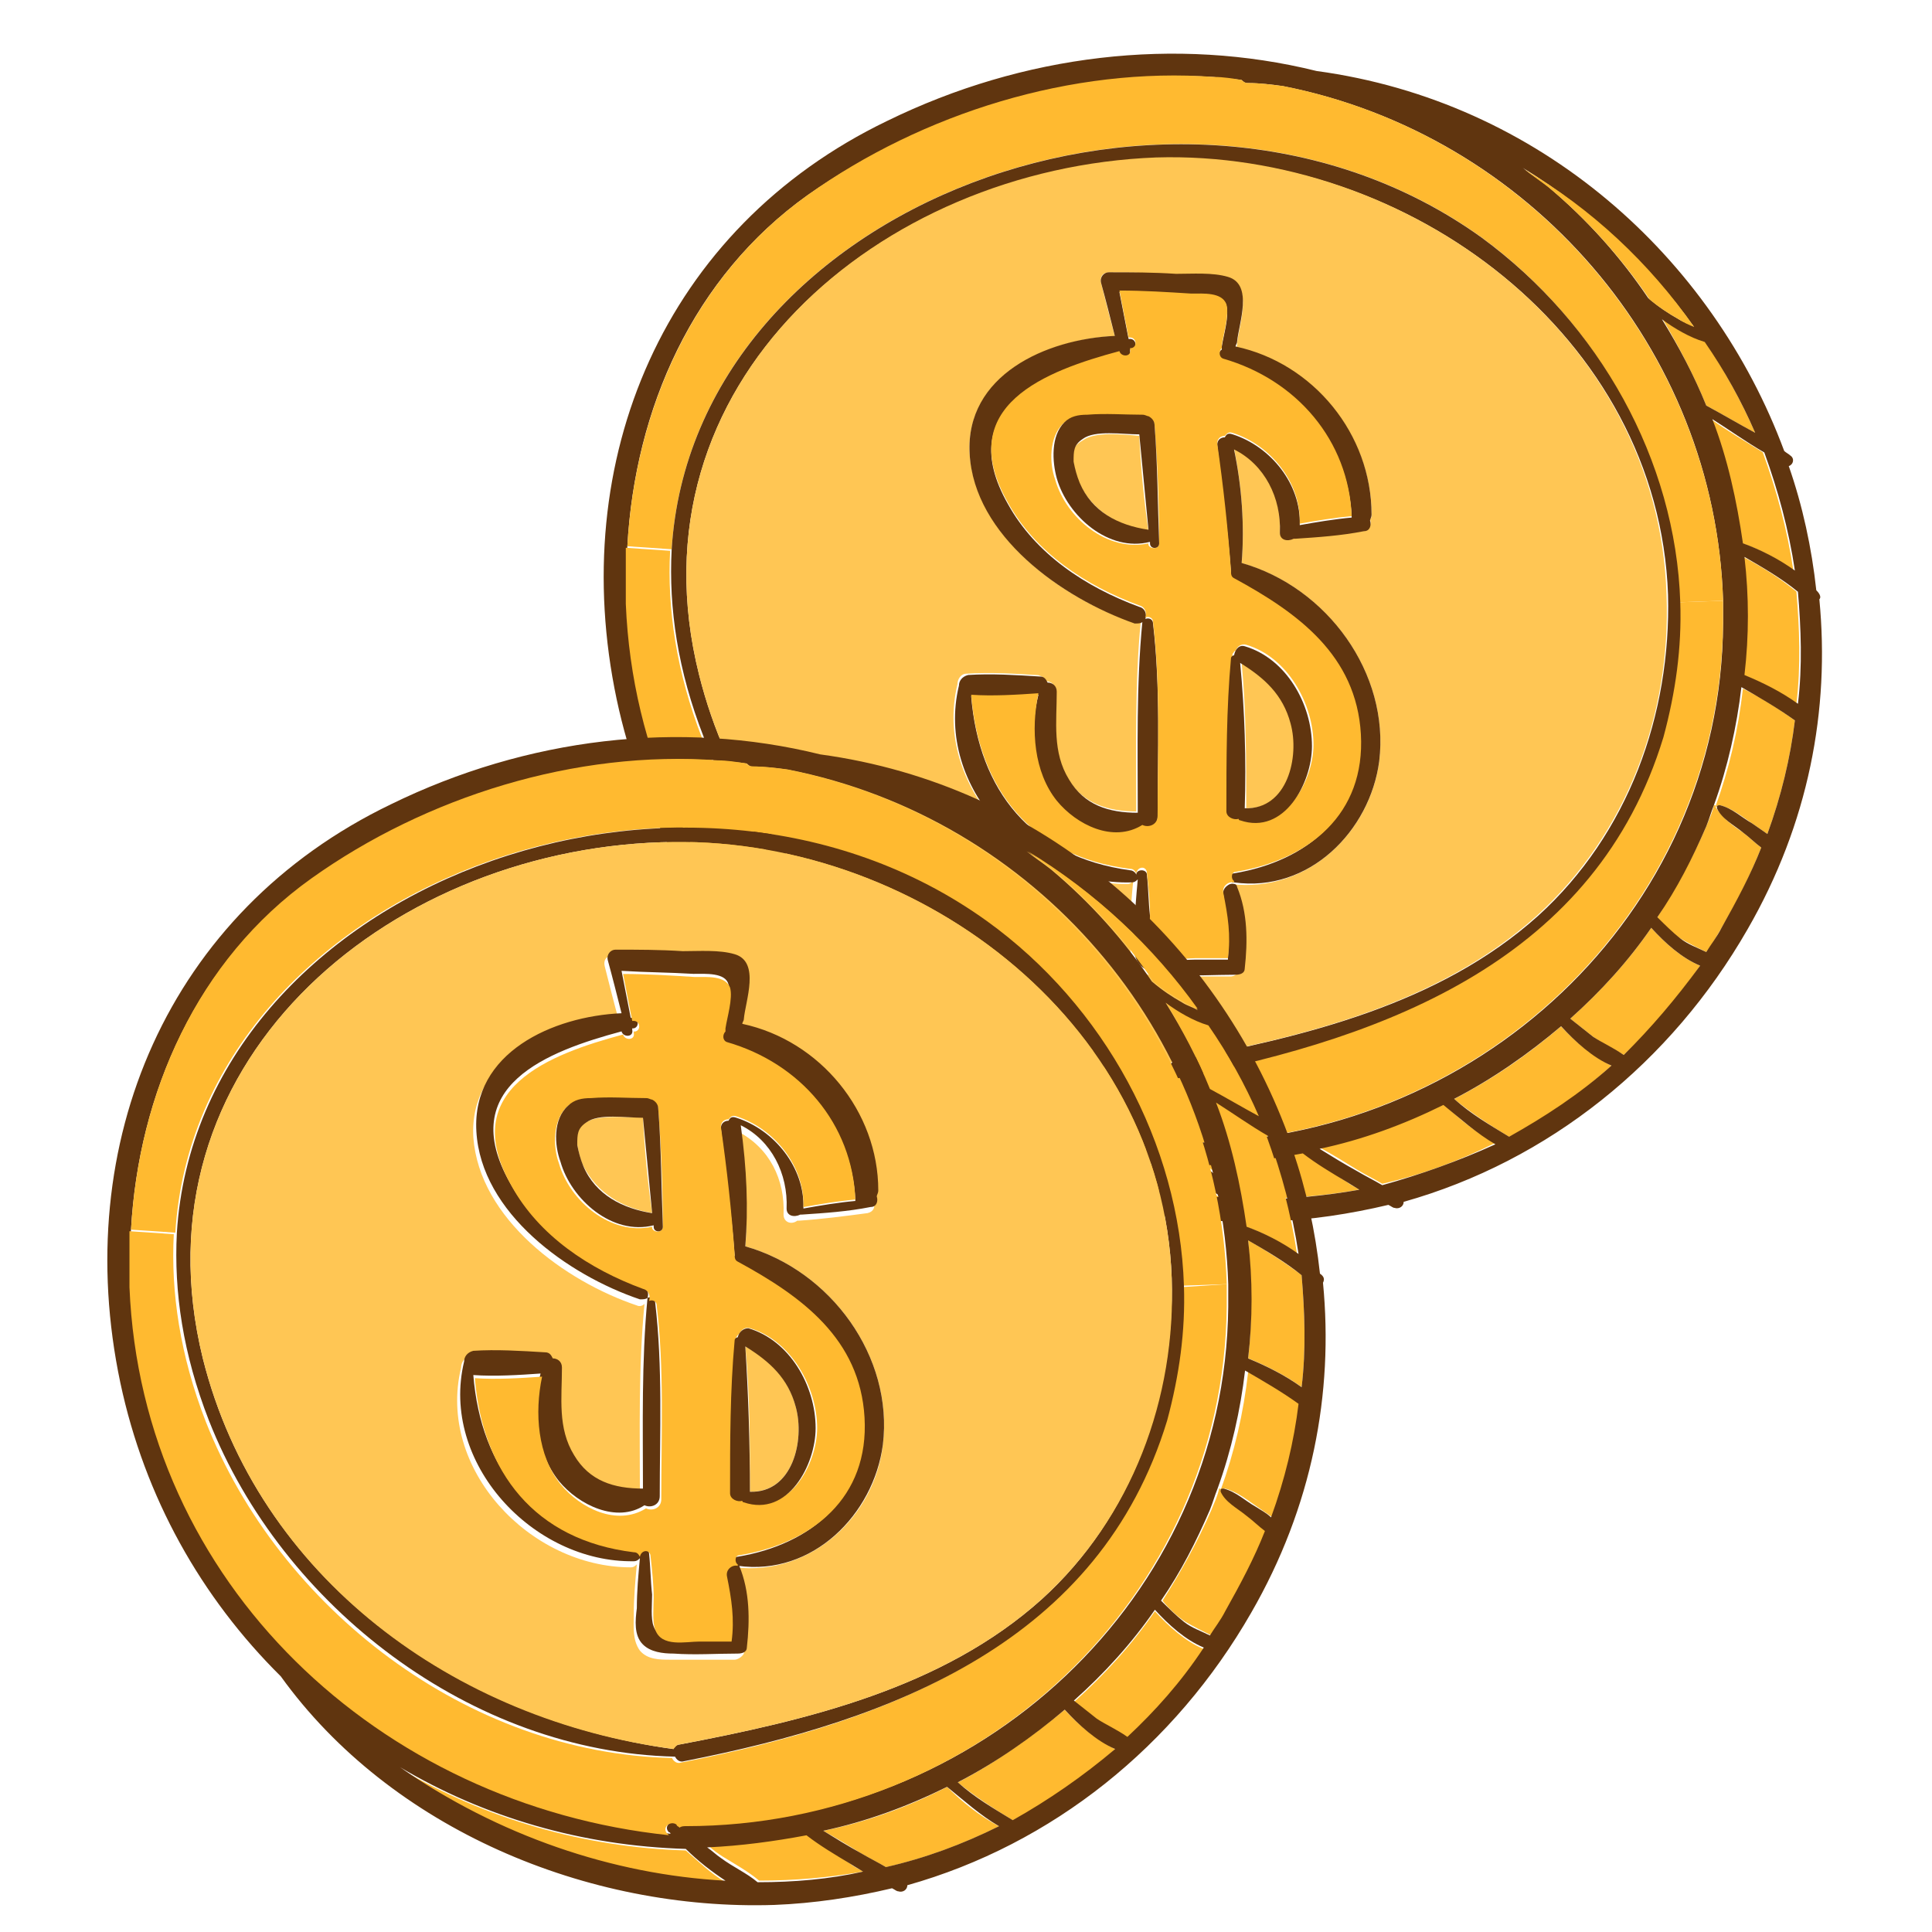
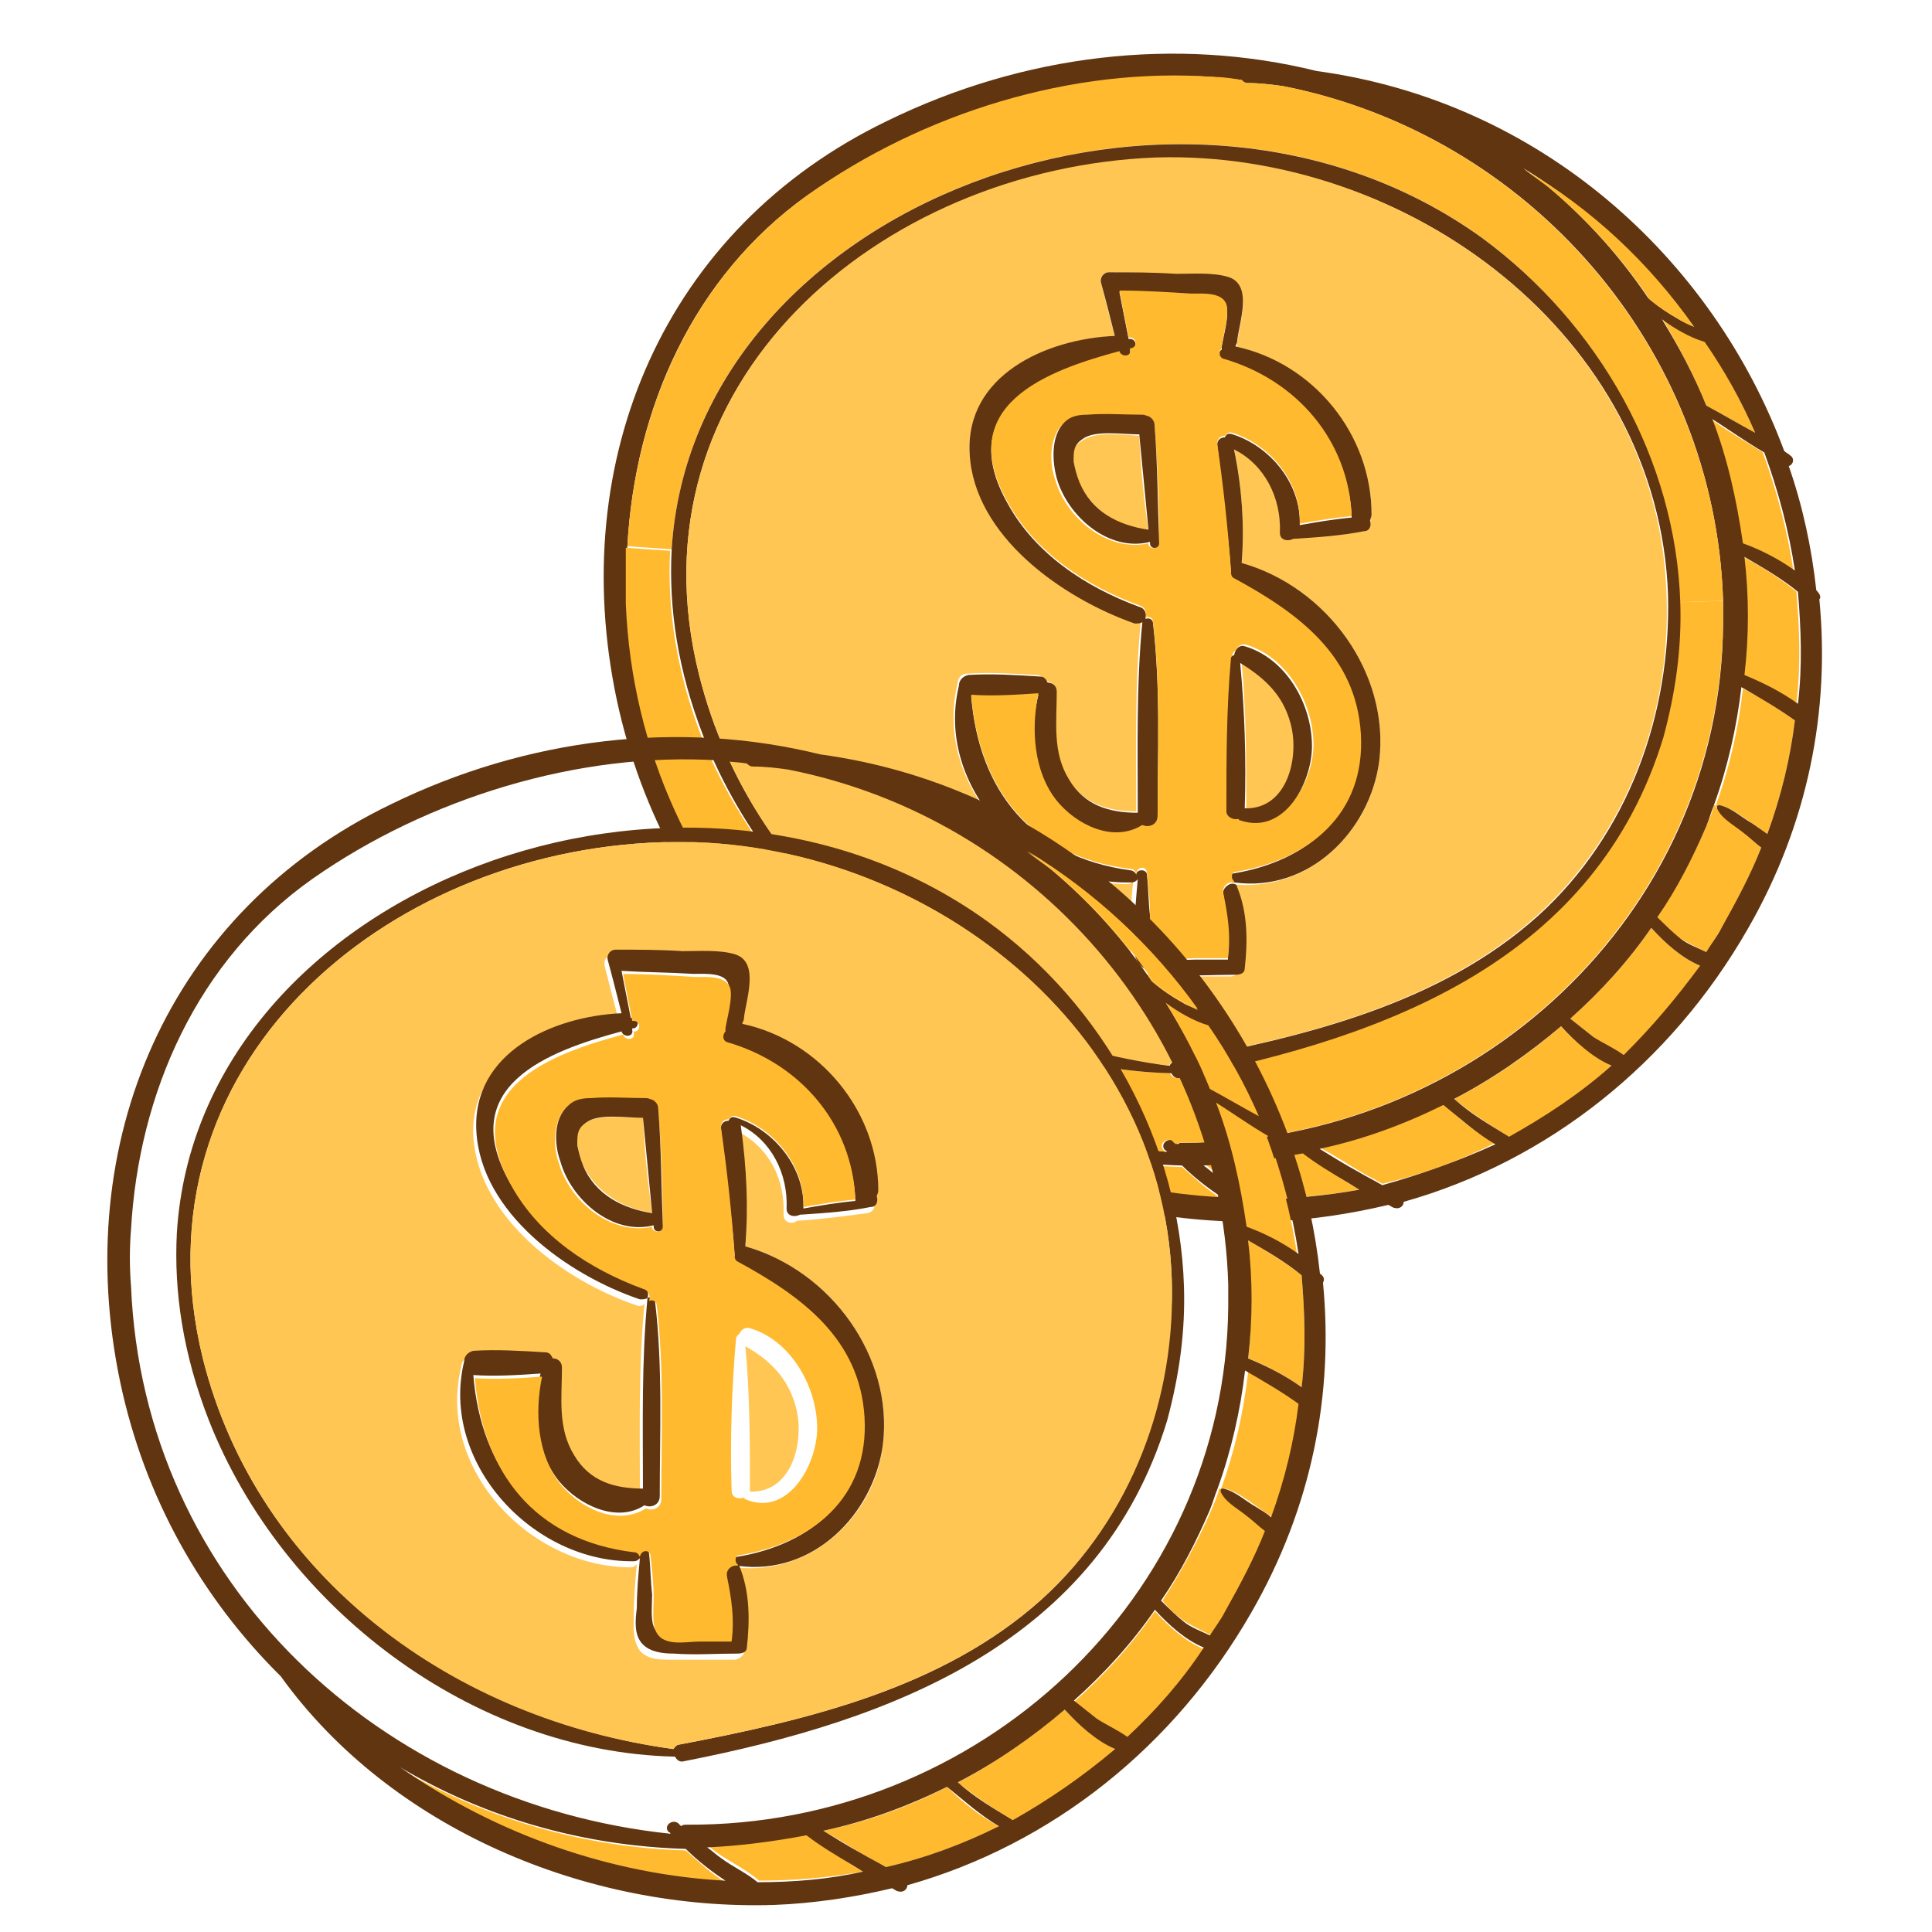
<svg xmlns="http://www.w3.org/2000/svg" width="72" height="72" viewBox="0 0 72 72" fill="none">
  <path d="M48.153 26.96C48.495 28.201 48.039 30.175 46.444 30.119C46.444 28.314 46.444 26.509 46.273 24.703C47.185 25.267 47.868 25.888 48.153 26.96Z" fill="#FFC654" />
  <path d="M42.457 16.244C42.514 17.429 42.628 18.613 42.799 19.798C41.717 19.629 40.749 19.065 40.236 18.049C40.122 17.824 40.065 17.541 40.008 17.259C39.952 16.864 39.952 16.639 40.35 16.413C40.806 16.075 41.831 16.188 42.457 16.244Z" fill="#FFC654" />
  <path d="M44.053 43.492C44.509 43.887 44.964 44.338 45.534 44.676C41.319 44.451 37.048 42.984 33.403 40.445C36.592 42.307 40.237 43.379 44.053 43.492Z" fill="#FFBA30" />
  <path d="M50.204 44.051C50.318 44.163 50.489 44.22 50.659 44.333C49.406 44.559 48.096 44.671 46.787 44.671C46.388 44.333 45.875 44.051 45.42 43.768C45.249 43.656 45.078 43.543 44.907 43.373C46.16 43.317 47.413 43.148 48.609 42.922C49.122 43.317 49.634 43.712 50.204 44.051Z" fill="#FFBA30" />
  <path d="M53.791 41.125C54.36 41.689 54.987 42.197 55.727 42.592C54.36 43.269 52.993 43.777 51.513 44.115C51.228 43.946 50.886 43.777 50.602 43.607C50.146 43.325 49.69 43.043 49.178 42.761C50.829 42.423 52.367 41.858 53.791 41.125Z" fill="#FFBA30" />
  <path d="M58.176 38.25C58.689 38.814 59.372 39.378 60.055 39.717C58.859 40.789 57.606 41.691 56.24 42.368C55.499 41.917 54.816 41.466 54.19 40.958C55.613 40.225 56.923 39.322 58.176 38.25Z" fill="#FFBA30" />
  <path d="M61.537 34.578C62.049 35.142 62.676 35.706 63.359 35.989C62.505 37.23 61.537 38.358 60.512 39.317C60.17 39.091 59.771 38.922 59.373 38.64C59.088 38.414 58.803 38.189 58.518 37.963C59.657 36.948 60.682 35.819 61.537 34.578Z" fill="#FFBA30" />
-   <path d="M64.954 31.023C65.182 31.193 65.409 31.418 65.637 31.587C65.239 32.603 64.726 33.618 64.157 34.578C63.986 34.86 63.815 35.198 63.587 35.48C63.245 35.311 62.904 35.142 62.619 34.972C62.277 34.747 61.992 34.465 61.765 34.183C62.448 33.111 63.075 31.982 63.587 30.798C63.701 30.516 63.815 30.29 63.872 30.008H63.929V30.064C64.214 30.516 64.612 30.798 64.954 31.023Z" fill="#FFBA30" />
+   <path d="M64.954 31.023C65.182 31.193 65.409 31.418 65.637 31.587C65.239 32.603 64.726 33.618 64.157 34.578C63.986 34.86 63.815 35.198 63.587 35.48C63.245 35.311 62.904 35.142 62.619 34.972C62.277 34.747 61.992 34.465 61.765 34.183C62.448 33.111 63.075 31.982 63.587 30.798C63.701 30.516 63.815 30.29 63.872 30.008H63.929V30.064Z" fill="#FFBA30" />
  <path d="M66.89 26.849C66.719 28.259 66.378 29.67 65.865 31.08C65.694 30.967 65.466 30.798 65.296 30.685C64.954 30.459 64.555 30.121 64.1 30.008C64.043 30.008 63.986 30.008 63.986 30.064H63.929C64.441 28.654 64.783 27.187 64.954 25.664C65.637 26.003 66.264 26.398 66.89 26.849Z" fill="#FFBA30" />
  <path d="M66.947 22.048C67.061 23.402 67.118 24.812 66.947 26.222C66.321 25.771 65.638 25.433 64.954 25.151C65.125 23.684 65.068 22.217 64.954 20.75C65.695 21.145 66.321 21.54 66.947 22.048Z" fill="#FFBA30" />
  <path d="M65.694 16.858C66.207 18.269 66.606 19.736 66.833 21.259C66.207 20.808 65.581 20.469 64.897 20.243C64.669 18.664 64.328 17.14 63.758 15.617C64.385 16.069 65.068 16.463 65.694 16.858Z" fill="#FFBA30" />
  <path d="M65.41 16.131C64.783 15.793 64.214 15.454 63.587 15.116C63.132 13.988 62.562 12.916 61.935 11.844C62.391 12.239 62.961 12.577 63.53 12.69C64.271 13.818 64.897 14.947 65.41 16.131Z" fill="#FFBA30" />
  <path d="M67.802 22.335C68.2 26.453 67.403 30.685 65.125 34.634C62.277 39.598 57.721 43.266 52.311 44.789C52.311 44.958 52.14 45.071 51.969 45.014C51.912 45.014 51.855 44.958 51.741 44.902C50.318 45.24 48.837 45.466 47.356 45.522C40.408 45.748 33.061 42.701 28.961 37.003C25.999 34.07 23.892 30.346 22.981 26.058C21.102 17.145 24.746 8.513 33.061 4.507C38.13 2.025 43.825 1.348 49.065 2.646C57.38 3.774 63.815 9.585 66.492 16.806C66.549 16.863 66.662 16.919 66.719 16.975C66.89 17.088 66.833 17.314 66.662 17.37C67.175 18.837 67.517 20.417 67.688 21.997C67.859 22.166 67.859 22.279 67.802 22.335ZM67.004 26.228C67.175 24.817 67.118 23.407 67.004 22.053C66.378 21.545 65.694 21.15 65.011 20.755C65.182 22.222 65.182 23.689 65.011 25.156C65.694 25.438 66.378 25.776 67.004 26.228ZM65.865 31.08C66.378 29.669 66.719 28.259 66.89 26.848C66.264 26.397 65.581 26.002 64.897 25.607C64.726 27.074 64.385 28.597 63.872 30.008C63.758 30.29 63.701 30.515 63.587 30.797C63.075 31.982 62.505 33.111 61.765 34.182C62.05 34.465 62.334 34.747 62.619 34.972C62.904 35.198 63.245 35.311 63.587 35.48C63.758 35.198 63.986 34.916 64.157 34.577C64.726 33.562 65.239 32.603 65.637 31.587C65.41 31.418 65.182 31.192 64.954 31.023C64.612 30.741 64.157 30.515 63.986 30.12V30.064C63.986 30.008 64.043 30.008 64.1 30.008C64.555 30.12 64.897 30.459 65.296 30.685C65.467 30.797 65.694 30.967 65.865 31.08ZM66.89 21.263C66.662 19.74 66.264 18.273 65.751 16.863C65.068 16.468 64.441 16.016 63.815 15.621C64.385 17.088 64.726 18.668 64.954 20.248C65.581 20.473 66.264 20.812 66.89 21.263ZM63.587 15.114C64.214 15.452 64.783 15.791 65.41 16.129C64.897 14.944 64.271 13.816 63.53 12.744C62.961 12.575 62.391 12.236 61.936 11.898C62.562 12.914 63.132 13.985 63.587 15.114ZM64.214 23.238C64.214 22.956 64.214 22.674 64.214 22.391C63.929 12.97 56.981 5.015 47.812 3.21C47.413 3.153 46.957 3.097 46.502 3.097C46.388 3.097 46.331 3.041 46.274 2.984C45.932 2.928 45.591 2.928 45.249 2.871C40.009 2.533 34.371 4.282 30.1 7.272C25.828 10.318 23.664 15.226 23.38 20.36C23.323 21.037 23.323 21.771 23.38 22.448C23.778 33.562 32.663 41.799 43.483 42.927C43.483 42.927 43.483 42.871 43.426 42.871C43.199 42.645 43.54 42.363 43.768 42.532C43.825 42.589 43.825 42.589 43.882 42.645C43.939 42.589 43.996 42.589 44.11 42.589C54.931 42.589 64.157 34.126 64.214 23.238ZM62.562 11.898C62.733 12.011 62.961 12.067 63.132 12.18C61.48 9.867 59.316 7.836 56.753 6.256C57.038 6.482 57.38 6.708 57.664 6.933C59.145 8.174 60.398 9.585 61.423 11.108C61.822 11.447 62.163 11.672 62.562 11.898ZM63.359 35.988C62.676 35.706 62.05 35.142 61.537 34.577C60.683 35.819 59.657 36.947 58.519 37.962C58.803 38.188 59.088 38.414 59.373 38.639C59.715 38.865 60.113 39.034 60.512 39.316C61.537 38.301 62.448 37.229 63.359 35.988ZM60.056 39.711C59.373 39.429 58.689 38.809 58.177 38.244C56.981 39.26 55.614 40.219 54.19 40.952C54.817 41.517 55.5 41.911 56.24 42.363C57.55 41.629 58.86 40.783 60.056 39.711ZM55.728 42.645C55.044 42.25 54.418 41.686 53.791 41.178C52.311 41.911 50.773 42.476 49.178 42.814C49.634 43.096 50.09 43.378 50.602 43.66C50.887 43.83 51.229 43.999 51.514 44.168C52.937 43.773 54.361 43.266 55.728 42.645ZM50.659 44.337C50.488 44.225 50.374 44.168 50.204 44.055C49.634 43.717 49.065 43.378 48.552 42.983C47.356 43.209 46.103 43.378 44.85 43.435C45.021 43.548 45.192 43.717 45.363 43.83C45.818 44.168 46.331 44.394 46.73 44.732C48.096 44.676 49.406 44.563 50.659 44.337ZM45.534 44.62C45.021 44.281 44.508 43.886 44.053 43.435C40.18 43.322 36.535 42.25 33.403 40.388C37.048 42.983 41.319 44.394 45.534 44.62Z" fill="#60350F" />
  <path d="M64.213 22.389C64.213 22.671 64.213 22.953 64.213 23.235C64.099 34.123 54.93 42.586 44.053 42.586C43.996 42.586 43.882 42.586 43.825 42.642C43.768 42.586 43.711 42.586 43.711 42.529C43.483 42.36 43.141 42.642 43.369 42.868C43.369 42.868 43.369 42.868 43.426 42.924C32.662 41.796 23.778 33.559 23.322 22.502C23.322 21.825 23.322 21.091 23.322 20.414L24.974 20.527C24.86 22.671 25.202 25.04 26.17 27.523C28.96 34.405 36.022 39.821 43.597 39.991C43.654 40.103 43.768 40.216 43.939 40.16C51.741 38.637 59.429 35.703 61.935 27.466C62.448 25.83 62.619 24.137 62.562 22.445L64.213 22.389Z" fill="#FFBA30" />
  <path d="M64.214 22.388L62.562 22.444C62.391 17.141 59.601 12.064 55.215 8.848C43.996 0.78 25.828 7.607 25.031 20.47L23.38 20.357C23.664 15.279 25.828 10.315 30.1 7.268C34.371 4.222 39.953 2.473 45.249 2.868C45.591 2.868 45.932 2.924 46.274 2.981C46.331 3.037 46.388 3.093 46.502 3.093C46.958 3.093 47.356 3.15 47.812 3.206C56.981 5.012 63.929 13.023 64.214 22.388Z" fill="#FFBA30" />
  <path d="M63.131 12.18C62.96 12.123 62.733 12.011 62.562 11.898C62.163 11.672 61.821 11.446 61.48 11.164C60.455 9.641 59.145 8.174 57.721 6.989C57.436 6.764 57.094 6.538 56.81 6.312C59.315 7.779 61.48 9.81 63.131 12.18Z" fill="#FFBA30" />
  <path d="M62.619 22.45C62.676 24.143 62.448 25.779 61.992 27.471C59.486 35.708 51.798 38.642 43.996 40.165C43.825 40.221 43.711 40.109 43.654 39.996C36.022 39.827 28.96 34.411 26.227 27.471C25.259 24.989 24.917 22.676 25.031 20.476C25.828 7.613 43.996 0.786 55.215 8.854C59.6 12.07 62.448 17.147 62.619 22.45ZM57.322 34.129C60.682 31.082 62.277 26.625 62.163 22.168C61.821 12.521 52.481 5.582 43.141 5.92C32.776 6.259 23.322 14.27 26.056 25.158C28.106 33.339 35.453 38.585 43.597 39.714C43.597 39.657 43.711 39.544 43.825 39.544C48.552 38.642 53.62 37.457 57.322 34.129Z" fill="#60350F" />
  <path d="M62.106 22.172C62.277 26.629 60.626 31.086 57.265 34.132C53.564 37.461 48.495 38.646 43.768 39.548C43.654 39.548 43.597 39.661 43.54 39.718C35.453 38.646 28.106 33.343 26.056 25.162C23.322 14.274 32.776 6.263 43.085 5.868C52.425 5.586 61.822 12.469 62.106 22.172ZM51.399 28.378C51.798 25.106 49.463 21.89 46.274 20.987C46.388 19.577 46.274 18.11 45.989 16.7C47.185 17.32 47.755 18.505 47.698 19.803C47.698 20.085 47.982 20.198 48.21 20.028C48.21 20.028 48.21 20.028 48.267 20.028C49.121 19.972 49.976 19.859 50.83 19.746C51.058 19.69 51.115 19.52 51.058 19.351C51.115 19.295 51.115 19.238 51.115 19.182C51.115 16.248 48.95 13.54 46.046 12.976C46.103 12.92 46.103 12.863 46.103 12.807C46.16 12.13 46.729 10.663 45.761 10.381C45.192 10.212 44.394 10.268 43.825 10.268C42.971 10.155 42.173 10.155 41.319 10.155C41.091 10.155 40.977 10.325 41.034 10.55C41.205 11.227 41.376 11.904 41.547 12.525C39.041 12.638 35.966 13.992 36.136 16.925C36.364 19.972 39.554 22.285 42.23 23.188C42.344 23.244 42.458 23.188 42.515 23.131C42.287 25.501 42.344 27.87 42.344 30.24C41.319 30.24 40.351 29.958 39.781 28.998C39.155 27.983 39.326 26.798 39.326 25.726C39.326 25.501 39.155 25.388 38.984 25.388C38.927 25.275 38.87 25.219 38.699 25.162C37.845 25.106 36.934 25.049 36.023 25.106C35.795 25.106 35.681 25.331 35.681 25.501C34.77 29.281 38.244 32.948 42.002 32.948C42.116 32.948 42.173 32.891 42.23 32.835C42.173 33.455 42.116 34.076 42.116 34.697C42.116 35.148 42.059 35.656 42.344 36.05C42.629 36.389 43.084 36.389 43.483 36.389C44.281 36.389 45.078 36.389 45.875 36.389C45.989 36.389 46.16 36.276 46.217 36.163C46.388 35.148 46.388 34.076 45.932 33.117C45.875 33.06 45.875 33.004 45.818 33.004V32.948H45.875C48.78 33.286 51.058 30.973 51.399 28.378Z" fill="#FFC654" />
  <path d="M46.273 20.98C49.463 21.883 51.798 25.099 51.399 28.371C51.057 30.966 48.779 33.279 45.989 32.884H45.932C45.818 32.828 45.818 32.546 45.989 32.546C48.722 32.094 50.83 30.346 50.659 27.412C50.488 24.478 48.324 22.899 45.989 21.601C45.875 21.545 45.818 21.432 45.875 21.319C45.761 19.739 45.533 18.16 45.362 16.58C45.362 16.411 45.476 16.298 45.647 16.298C45.704 16.185 45.761 16.129 45.932 16.185C47.355 16.636 48.495 18.047 48.438 19.57C49.064 19.457 49.747 19.344 50.374 19.288C50.26 16.467 48.267 14.21 45.59 13.421C45.419 13.364 45.362 13.139 45.533 13.026C45.533 12.969 45.533 12.969 45.533 12.913C45.59 12.518 45.818 11.784 45.704 11.39C45.59 10.938 44.85 10.995 44.394 10.995C43.483 10.938 42.629 10.938 41.717 10.882C41.831 11.446 41.945 12.067 42.059 12.631H42.116C42.344 12.631 42.401 12.969 42.173 13.026C42.173 13.026 42.173 13.026 42.116 13.026V13.082C42.173 13.364 41.774 13.364 41.717 13.139C38.984 13.872 35.51 15.169 37.56 18.78C38.585 20.642 40.464 21.883 42.458 22.616C42.685 22.673 42.742 22.899 42.685 23.068C42.799 23.011 42.97 23.068 42.97 23.237C43.255 25.663 43.141 28.089 43.141 30.458C43.141 30.797 42.799 30.91 42.572 30.797C41.546 31.474 40.123 30.797 39.382 29.894C38.528 28.822 38.357 27.243 38.699 25.889C37.902 25.945 36.99 26.002 36.193 25.945C36.478 29.443 38.414 31.925 42.116 32.433C42.23 32.433 42.344 32.546 42.344 32.602C42.344 32.377 42.742 32.377 42.742 32.602C42.799 33.11 42.799 33.618 42.856 34.125C42.856 34.464 42.799 35.028 42.913 35.31C43.141 35.931 44.052 35.761 44.565 35.761C44.964 35.761 45.362 35.761 45.761 35.761C45.818 34.915 45.704 34.182 45.59 33.336C45.533 33.11 45.818 32.884 45.989 32.941C46.046 32.941 46.102 32.997 46.102 33.053C46.501 34.013 46.501 35.084 46.387 36.1C46.387 36.269 46.216 36.326 46.046 36.326C45.248 36.326 44.451 36.382 43.654 36.326C43.255 36.326 42.799 36.269 42.515 35.987C42.173 35.649 42.23 35.084 42.287 34.633C42.287 34.013 42.344 33.392 42.401 32.771C42.344 32.828 42.287 32.884 42.173 32.884C38.3 32.997 34.826 29.33 35.737 25.55C35.737 25.381 35.851 25.212 36.079 25.155C36.933 25.099 37.845 25.155 38.756 25.212C38.927 25.212 38.984 25.325 39.041 25.437C39.211 25.437 39.382 25.55 39.382 25.776C39.382 26.904 39.211 28.032 39.838 29.048C40.407 30.007 41.319 30.289 42.401 30.289C42.401 27.92 42.344 25.55 42.572 23.181C42.515 23.237 42.401 23.237 42.287 23.237C39.553 22.278 36.307 19.965 36.136 16.918C35.965 13.985 38.984 12.631 41.546 12.518C41.376 11.841 41.205 11.164 41.034 10.543C40.977 10.318 41.148 10.148 41.319 10.148C42.173 10.148 42.97 10.148 43.825 10.205C44.451 10.205 45.191 10.148 45.761 10.318C46.729 10.6 46.16 12.067 46.102 12.744C46.102 12.8 46.046 12.856 46.046 12.913C48.95 13.533 51.114 16.185 51.114 19.175C51.114 19.288 51.057 19.344 51.057 19.401C51.114 19.57 51.057 19.796 50.83 19.796C49.975 19.965 49.121 20.021 48.267 20.078C48.267 20.078 48.267 20.078 48.21 20.078C47.982 20.191 47.697 20.134 47.697 19.852C47.754 18.555 47.128 17.313 45.989 16.749C46.273 18.103 46.387 19.57 46.273 20.98Z" fill="#60350F" />
  <path d="M50.716 27.358C50.887 30.348 48.78 32.041 46.046 32.492C45.875 32.492 45.875 32.774 45.989 32.831V32.887C45.818 32.831 45.533 33 45.59 33.282C45.761 34.128 45.875 34.861 45.761 35.708C45.362 35.708 44.964 35.708 44.565 35.708C44.053 35.708 43.141 35.934 42.914 35.257C42.8 34.974 42.857 34.354 42.857 34.072C42.857 33.564 42.8 33.056 42.743 32.548C42.743 32.266 42.401 32.266 42.344 32.548C42.287 32.436 42.23 32.379 42.116 32.379C38.414 31.928 36.478 29.389 36.193 25.891C36.991 25.948 37.902 25.891 38.699 25.835C38.414 27.189 38.528 28.769 39.383 29.84C40.123 30.743 41.49 31.42 42.572 30.743C42.8 30.856 43.141 30.743 43.141 30.405C43.141 27.979 43.255 25.553 42.971 23.183C42.971 23.014 42.8 22.958 42.686 23.014C42.743 22.845 42.686 22.619 42.458 22.563C40.465 21.829 38.585 20.588 37.56 18.726C35.51 15.116 38.984 13.818 41.718 13.085C41.775 13.31 42.173 13.31 42.116 13.028V12.972C42.116 12.972 42.116 12.972 42.173 12.972C42.401 12.915 42.344 12.577 42.116 12.577H42.059C41.945 12.013 41.831 11.392 41.718 10.828C42.629 10.828 43.483 10.884 44.394 10.941C44.85 10.941 45.533 10.884 45.704 11.336C45.818 11.731 45.59 12.464 45.533 12.859C45.533 12.915 45.533 12.972 45.533 12.972C45.419 13.085 45.419 13.31 45.59 13.367C48.324 14.157 50.26 16.413 50.374 19.234C49.748 19.291 49.064 19.403 48.438 19.516C48.495 17.993 47.356 16.583 45.932 16.131C45.761 16.075 45.704 16.188 45.647 16.244C45.476 16.244 45.362 16.357 45.362 16.526C45.59 18.106 45.761 19.686 45.875 21.265C45.875 21.378 45.875 21.491 45.989 21.547C48.381 22.845 50.545 24.424 50.716 27.358ZM48.95 27.753C48.95 26.23 47.982 24.481 46.445 24.03C46.274 23.973 46.103 24.086 46.046 24.255C45.989 24.255 45.989 24.312 45.932 24.368C45.761 26.286 45.704 28.204 45.761 30.066C45.761 30.348 45.989 30.405 46.217 30.348L46.274 30.405C47.868 31.082 48.95 29.107 48.95 27.753ZM43.198 20.25C43.198 18.783 43.141 17.316 43.028 15.849C43.028 15.68 42.857 15.567 42.743 15.567C42.686 15.511 42.629 15.511 42.515 15.511C41.831 15.511 41.148 15.454 40.465 15.511C40.123 15.511 39.838 15.567 39.61 15.793C39.098 16.3 39.098 17.26 39.326 17.88C39.724 19.291 41.262 20.588 42.8 20.25V20.306C42.857 20.475 43.198 20.475 43.198 20.25Z" fill="#FFBA30" />
  <path d="M46.388 24.084C47.925 24.536 48.893 26.228 48.893 27.808C48.893 29.162 47.868 31.137 46.217 30.572C46.16 30.572 46.16 30.516 46.16 30.516C45.989 30.572 45.704 30.459 45.704 30.234C45.704 28.316 45.704 26.398 45.875 24.536C45.875 24.479 45.932 24.423 45.989 24.423C46.046 24.141 46.217 24.028 46.388 24.084ZM46.388 30.121C47.982 30.177 48.438 28.203 48.096 26.962C47.811 25.89 47.128 25.269 46.217 24.705C46.388 26.51 46.444 28.316 46.388 30.121Z" fill="#60350F" />
  <path d="M43.028 15.85C43.142 17.317 43.142 18.783 43.199 20.25C43.199 20.476 42.857 20.476 42.857 20.25V20.194C41.319 20.589 39.782 19.235 39.383 17.824C39.212 17.204 39.155 16.245 39.668 15.737C39.896 15.511 40.18 15.455 40.522 15.455C41.206 15.398 41.889 15.455 42.572 15.455C42.686 15.455 42.743 15.511 42.8 15.511C42.914 15.568 43.028 15.68 43.028 15.85ZM42.8 19.742C42.686 18.558 42.572 17.373 42.458 16.188C41.832 16.188 40.807 16.019 40.351 16.357C40.01 16.583 40.01 16.809 40.01 17.204C40.066 17.486 40.123 17.711 40.237 17.994C40.693 19.065 41.661 19.573 42.8 19.742Z" fill="#60350F" />
  <path d="M29.657 52.428C29.998 53.67 29.543 55.644 27.948 55.588C27.948 53.782 27.948 51.977 27.777 50.172C28.688 50.68 29.372 51.357 29.657 52.428Z" fill="#FFC654" />
  <path d="M23.961 41.647C24.018 42.832 24.132 44.017 24.303 45.202C23.221 45.032 22.252 44.468 21.74 43.453C21.626 43.227 21.569 42.945 21.512 42.663C21.455 42.268 21.455 42.042 21.854 41.816C22.309 41.535 23.334 41.647 23.961 41.647Z" fill="#FFC654" />
  <path d="M25.556 68.961C26.012 69.356 26.467 69.807 27.037 70.145C22.822 69.92 18.551 68.453 14.906 65.914C18.095 67.776 21.74 68.848 25.556 68.961Z" fill="#FFBA30" />
  <path d="M31.707 69.465C31.82 69.578 31.991 69.634 32.162 69.747C30.909 69.973 29.599 70.085 28.29 70.085C27.891 69.747 27.378 69.465 26.923 69.183C26.752 69.07 26.581 68.957 26.41 68.787C27.663 68.731 28.916 68.562 30.112 68.336C30.625 68.787 31.194 69.126 31.707 69.465Z" fill="#FFBA30" />
  <path d="M35.294 66.594C35.863 67.158 36.49 67.666 37.23 68.061C35.863 68.738 34.496 69.245 33.016 69.584C32.731 69.415 32.389 69.245 32.104 69.076C31.649 68.794 31.193 68.512 30.681 68.23C32.332 67.891 33.87 67.327 35.294 66.594Z" fill="#FFBA30" />
  <path d="M39.68 63.719C40.193 64.283 40.876 64.847 41.559 65.186C40.363 66.257 39.11 67.16 37.744 67.837C37.003 67.386 36.32 66.934 35.693 66.427C37.117 65.693 38.427 64.734 39.68 63.719Z" fill="#FFBA30" />
  <path d="M43.04 60.047C43.552 60.611 44.179 61.175 44.862 61.457C44.008 62.698 43.04 63.827 42.014 64.786C41.673 64.56 41.274 64.391 40.876 64.109C40.591 63.883 40.306 63.657 40.021 63.432C41.16 62.416 42.185 61.288 43.04 60.047Z" fill="#FFBA30" />
  <path d="M46.514 56.492C46.742 56.661 46.97 56.887 47.198 57.056C46.799 58.072 46.287 59.087 45.717 60.046C45.546 60.328 45.375 60.667 45.148 60.949C44.806 60.78 44.464 60.611 44.179 60.441C43.838 60.215 43.553 59.934 43.325 59.651C44.009 58.58 44.635 57.451 45.148 56.266C45.261 55.984 45.375 55.759 45.432 55.477H45.489V55.533C45.717 55.984 46.173 56.21 46.514 56.492Z" fill="#FFBA30" />
  <path d="M48.451 52.318C48.28 53.728 47.938 55.138 47.426 56.549C47.255 56.436 47.027 56.267 46.856 56.154C46.514 55.928 46.116 55.59 45.66 55.477C45.603 55.477 45.546 55.477 45.546 55.533H45.489C46.002 54.123 46.343 52.656 46.514 51.133C47.141 51.471 47.767 51.866 48.451 52.318Z" fill="#FFBA30" />
  <path d="M48.507 47.516C48.621 48.87 48.678 50.281 48.507 51.691C47.881 51.24 47.197 50.901 46.514 50.619C46.685 49.152 46.628 47.686 46.514 46.219C47.197 46.614 47.824 47.009 48.507 47.516Z" fill="#FFBA30" />
  <path d="M47.197 42.327C47.71 43.737 48.108 45.204 48.336 46.728C47.71 46.276 47.083 45.938 46.4 45.712C46.172 44.132 45.831 42.609 45.261 41.086C45.888 41.537 46.571 41.932 47.197 42.327Z" fill="#FFBA30" />
  <path d="M46.912 41.6C46.286 41.262 45.716 40.923 45.09 40.585C44.634 39.456 44.065 38.384 43.438 37.312C43.894 37.707 44.463 38.046 45.033 38.159C45.773 39.287 46.4 40.415 46.912 41.6Z" fill="#FFBA30" />
  <path d="M49.304 47.804C49.703 51.922 48.906 56.153 46.628 60.102C43.78 65.067 39.224 68.734 33.814 70.257C33.814 70.427 33.643 70.54 33.472 70.483C33.415 70.483 33.358 70.427 33.244 70.37C31.82 70.709 30.34 70.934 28.859 70.991C21.911 71.217 14.564 68.17 10.464 62.472C7.502 59.538 5.395 55.815 4.484 51.527C2.604 42.613 6.249 33.982 14.564 29.976C19.633 27.494 25.328 26.817 30.567 28.114C38.882 29.243 45.318 35.054 47.995 42.275C48.052 42.331 48.166 42.388 48.222 42.444C48.393 42.557 48.336 42.783 48.166 42.839C48.678 44.306 49.02 45.886 49.191 47.465C49.361 47.578 49.361 47.691 49.304 47.804ZM48.507 51.697C48.678 50.286 48.621 48.876 48.507 47.522C47.881 47.014 47.197 46.619 46.514 46.224C46.685 47.691 46.685 49.158 46.514 50.625C47.197 50.907 47.881 51.245 48.507 51.697ZM47.368 56.548C47.881 55.138 48.222 53.727 48.393 52.317C47.767 51.866 47.083 51.471 46.4 51.076C46.229 52.543 45.887 54.066 45.375 55.476C45.261 55.758 45.204 55.984 45.09 56.266C44.578 57.451 44.008 58.579 43.268 59.651C43.552 59.933 43.837 60.215 44.122 60.441C44.407 60.667 44.748 60.779 45.09 60.949C45.261 60.667 45.489 60.385 45.66 60.046C46.229 59.031 46.742 58.072 47.14 57.056C46.913 56.887 46.685 56.661 46.457 56.492C46.115 56.21 45.66 55.984 45.489 55.589V55.533C45.489 55.476 45.546 55.476 45.603 55.476C46.058 55.589 46.4 55.928 46.799 56.153C46.969 56.266 47.197 56.379 47.368 56.548ZM48.393 46.732C48.166 45.209 47.767 43.742 47.254 42.331C46.571 41.936 45.944 41.485 45.318 41.09C45.887 42.557 46.229 44.137 46.457 45.716C47.083 45.942 47.767 46.281 48.393 46.732ZM45.09 40.582C45.717 40.921 46.286 41.259 46.913 41.598C46.4 40.413 45.773 39.285 45.033 38.213C44.464 38.044 43.894 37.705 43.438 37.367C44.065 38.382 44.635 39.454 45.09 40.582ZM45.773 48.706C45.773 48.424 45.773 48.142 45.773 47.86C45.489 38.439 38.541 30.484 29.372 28.679C28.973 28.622 28.517 28.566 28.062 28.566C27.948 28.566 27.891 28.509 27.834 28.453C27.492 28.396 27.15 28.396 26.809 28.34C21.569 28.002 15.931 29.75 11.66 32.741C7.331 35.787 5.167 40.752 4.882 45.829C4.826 46.506 4.826 47.24 4.882 47.917C5.338 59.031 14.223 67.211 24.986 68.339C24.986 68.339 24.986 68.283 24.929 68.283C24.701 68.057 25.043 67.775 25.271 67.944C25.328 68.001 25.328 68.001 25.385 68.057C25.442 68.001 25.499 68.001 25.613 68.001C36.434 68.057 45.66 59.595 45.773 48.706ZM44.065 37.367C44.236 37.48 44.464 37.536 44.635 37.649C42.983 35.279 40.819 33.248 38.256 31.725C38.541 31.951 38.882 32.176 39.167 32.402C40.648 33.643 41.901 35.054 42.926 36.577C43.325 36.915 43.666 37.141 44.065 37.367ZM44.862 61.4C44.179 61.118 43.552 60.554 43.04 59.99C42.186 61.231 41.16 62.359 40.021 63.375C40.306 63.6 40.591 63.826 40.876 64.052C41.217 64.277 41.616 64.447 42.015 64.729C43.04 63.77 44.008 62.698 44.862 61.4ZM41.559 65.18C40.876 64.898 40.192 64.277 39.68 63.713C38.484 64.729 37.117 65.688 35.693 66.421C36.32 66.985 37.003 67.38 37.743 67.832C39.053 67.098 40.363 66.195 41.559 65.18ZM37.231 68.057C36.547 67.662 35.921 67.098 35.294 66.59C33.814 67.324 32.276 67.888 30.681 68.227C31.137 68.509 31.593 68.791 32.105 69.073C32.39 69.242 32.732 69.411 33.016 69.581C34.497 69.242 35.864 68.734 37.231 68.057ZM32.162 69.75C31.991 69.637 31.877 69.581 31.706 69.468C31.137 69.129 30.567 68.791 30.055 68.396C28.859 68.621 27.606 68.791 26.353 68.847C26.524 68.96 26.695 69.129 26.866 69.242C27.321 69.581 27.834 69.806 28.233 70.145C29.599 70.145 30.909 70.032 32.162 69.75ZM27.037 70.088C26.524 69.75 26.011 69.355 25.556 68.903C21.683 68.791 18.038 67.719 14.906 65.857C18.551 68.396 22.822 69.863 27.037 70.088Z" fill="#60350F" />
-   <path d="M45.716 47.857C45.716 48.139 45.716 48.422 45.716 48.704C45.602 59.592 36.433 68.055 25.555 68.055C25.498 68.055 25.385 68.055 25.328 68.111C25.271 68.055 25.214 68.055 25.214 67.998C24.986 67.829 24.644 68.111 24.872 68.337C24.872 68.337 24.872 68.337 24.929 68.393C14.165 67.265 5.281 59.028 4.825 47.97C4.825 47.293 4.825 46.56 4.825 45.883L6.477 45.996C6.363 48.139 6.705 50.509 7.673 52.991C10.406 59.931 17.411 65.347 25.043 65.516C25.1 65.629 25.214 65.741 25.385 65.685C33.187 64.162 40.875 61.228 43.381 52.991C43.894 51.355 44.065 49.663 44.008 47.97L45.716 47.857Z" fill="#FFBA30" />
-   <path d="M45.717 47.857L44.065 47.913C43.895 42.61 41.104 37.532 36.719 34.317C25.499 26.249 7.332 33.075 6.534 45.938L4.883 45.826C5.168 40.748 7.332 35.783 11.603 32.737C15.874 29.691 21.456 27.942 26.752 28.337C27.094 28.337 27.436 28.393 27.777 28.449C27.834 28.506 27.891 28.562 28.005 28.562C28.461 28.562 28.859 28.619 29.315 28.675C38.484 30.48 45.432 38.492 45.717 47.857Z" fill="#FFBA30" />
  <path d="M44.634 37.594C44.463 37.538 44.235 37.425 44.065 37.312C43.666 37.086 43.324 36.861 42.983 36.578C41.957 35.055 40.648 33.588 39.224 32.404C38.939 32.178 38.597 31.952 38.312 31.727C40.818 33.25 42.983 35.281 44.634 37.594Z" fill="#FFBA30" />
  <path d="M44.122 47.919C44.179 49.611 43.951 51.248 43.496 52.94C40.99 61.177 33.301 64.111 25.499 65.634C25.328 65.69 25.214 65.577 25.157 65.465C17.583 65.295 10.521 59.879 7.787 52.94C6.819 50.458 6.477 48.145 6.591 45.944C7.389 33.081 25.556 26.255 36.776 34.323C41.161 37.482 43.951 42.616 44.122 47.919ZM38.826 59.597C42.186 56.551 43.781 52.094 43.667 47.637C43.325 37.99 33.985 31.05 24.645 31.389C14.28 31.727 4.883 39.739 7.56 50.627C9.61 58.807 16.956 64.054 25.101 65.183C25.101 65.126 25.214 65.013 25.328 65.013C30.055 64.111 35.124 62.926 38.826 59.597Z" fill="#60350F" />
  <path d="M43.666 47.635C43.837 52.092 42.185 56.549 38.825 59.595C35.124 62.924 30.055 64.109 25.328 65.011C25.214 65.011 25.157 65.124 25.1 65.18C16.956 64.109 9.609 58.805 7.559 50.625C4.882 39.737 14.279 31.726 24.645 31.387C33.928 31.049 43.325 37.931 43.666 47.635ZM32.903 53.841C33.301 50.569 30.966 47.353 27.777 46.45C27.891 45.04 27.777 43.573 27.492 42.163C28.688 42.783 29.258 43.968 29.201 45.265C29.201 45.547 29.485 45.66 29.713 45.491C29.713 45.491 29.713 45.491 29.77 45.491C30.624 45.435 31.479 45.322 32.333 45.209C32.561 45.153 32.618 44.983 32.561 44.814C32.618 44.758 32.618 44.701 32.618 44.588C32.618 41.655 30.454 38.947 27.549 38.383C27.606 38.326 27.606 38.27 27.606 38.213C27.663 37.536 28.233 36.069 27.264 35.787C26.695 35.618 25.898 35.675 25.328 35.675C24.474 35.618 23.676 35.618 22.822 35.618C22.594 35.618 22.48 35.787 22.537 36.013C22.708 36.69 22.879 37.367 23.05 37.988C20.544 38.1 17.469 39.455 17.64 42.388C17.867 45.435 21.057 47.748 23.733 48.65C23.847 48.707 23.961 48.65 24.018 48.594C23.79 50.964 23.847 53.333 23.847 55.703C22.822 55.703 21.854 55.42 21.284 54.461C20.658 53.446 20.829 52.261 20.829 51.189C20.829 50.964 20.658 50.851 20.487 50.851C20.43 50.738 20.373 50.681 20.202 50.625C19.348 50.569 18.437 50.512 17.526 50.569C17.298 50.569 17.184 50.794 17.184 50.964C16.273 54.743 19.747 58.41 23.506 58.41C23.619 58.41 23.676 58.354 23.733 58.298C23.676 58.918 23.619 59.539 23.619 60.159C23.619 60.611 23.562 61.118 23.847 61.513C24.132 61.852 24.588 61.852 24.986 61.852C25.784 61.852 26.581 61.852 27.378 61.852C27.492 61.852 27.663 61.739 27.72 61.626C27.891 60.611 27.891 59.539 27.435 58.58C27.378 58.523 27.378 58.467 27.321 58.467V58.41H27.378C30.283 58.749 32.618 56.436 32.903 53.841Z" fill="#FFC654" />
  <path d="M27.776 46.448C30.966 47.351 33.301 50.567 32.902 53.839C32.56 56.434 30.282 58.747 27.492 58.352H27.435C27.321 58.296 27.321 58.014 27.492 58.014C30.225 57.562 32.333 55.813 32.162 52.88C31.991 49.946 29.827 48.366 27.492 47.069C27.378 47.012 27.321 46.9 27.378 46.787C27.264 45.207 27.036 43.627 26.865 42.048C26.865 41.879 26.979 41.766 27.15 41.766C27.207 41.653 27.264 41.596 27.435 41.653C28.858 42.104 29.997 43.515 29.941 45.038C30.567 44.925 31.25 44.812 31.877 44.756C31.763 41.935 29.77 39.678 27.093 38.888C26.865 38.719 26.865 38.437 26.979 38.324C26.979 38.268 26.979 38.268 26.979 38.211C27.036 37.816 27.264 37.083 27.15 36.688C27.036 36.237 26.296 36.293 25.84 36.293C24.929 36.237 24.075 36.237 23.163 36.181C23.277 36.745 23.391 37.365 23.505 37.929H23.562C23.79 37.929 23.847 38.268 23.619 38.324C23.619 38.324 23.619 38.324 23.562 38.324V38.381C23.619 38.663 23.22 38.663 23.163 38.437C20.43 39.17 16.956 40.468 19.006 44.079C20.031 45.941 21.91 47.182 23.904 47.915C24.131 47.971 24.189 48.197 24.131 48.366C24.245 48.31 24.416 48.366 24.416 48.536C24.701 50.962 24.587 53.388 24.587 55.757C24.587 56.096 24.245 56.208 24.018 56.096C22.992 56.773 21.569 56.096 20.828 55.193C19.974 54.121 19.803 52.541 20.145 51.187C19.348 51.244 18.436 51.3 17.639 51.244C17.924 54.742 19.86 57.224 23.562 57.731C23.676 57.731 23.79 57.844 23.79 57.901C23.79 57.675 24.189 57.675 24.189 57.901C24.245 58.408 24.245 58.916 24.302 59.424C24.302 59.763 24.245 60.327 24.359 60.609C24.587 61.229 25.498 61.06 26.011 61.06C26.41 61.06 26.808 61.06 27.207 61.06C27.264 60.214 27.15 59.48 27.036 58.634C26.979 58.408 27.264 58.183 27.435 58.239C27.492 58.239 27.549 58.296 27.549 58.352C27.947 59.311 27.947 60.383 27.833 61.399C27.833 61.568 27.663 61.624 27.492 61.624C26.694 61.624 25.897 61.681 25.1 61.624C24.701 61.624 24.245 61.568 23.961 61.286C23.619 60.947 23.676 60.383 23.733 59.932C23.733 59.311 23.79 58.691 23.847 58.07C23.79 58.127 23.733 58.183 23.619 58.183C19.86 58.239 16.386 54.516 17.297 50.736C17.297 50.567 17.411 50.397 17.639 50.341C18.493 50.285 19.405 50.341 20.316 50.397C20.487 50.397 20.544 50.51 20.601 50.623C20.771 50.623 20.942 50.736 20.942 50.962C20.942 52.09 20.771 53.218 21.398 54.234C21.967 55.193 22.879 55.475 23.961 55.475C23.961 53.105 23.904 50.736 24.131 48.366C24.075 48.423 23.961 48.423 23.847 48.423C21.17 47.52 17.924 45.207 17.753 42.161C17.582 39.227 20.601 37.873 23.163 37.76C22.992 37.083 22.822 36.406 22.651 35.785C22.594 35.56 22.765 35.391 22.936 35.391C23.79 35.391 24.587 35.391 25.441 35.447C26.068 35.447 26.808 35.391 27.378 35.56C28.346 35.842 27.776 37.309 27.72 37.986C27.72 38.042 27.663 38.099 27.663 38.155C30.567 38.776 32.731 41.427 32.731 44.361C32.731 44.474 32.674 44.53 32.674 44.587C32.731 44.756 32.674 44.981 32.446 44.981C31.592 45.151 30.738 45.207 29.884 45.264C29.884 45.264 29.884 45.264 29.827 45.264C29.599 45.376 29.314 45.32 29.314 45.038C29.371 43.74 28.745 42.499 27.606 41.935C27.833 43.571 27.89 45.038 27.776 46.448Z" fill="#60350F" />
  <path d="M32.219 52.827C32.39 55.817 30.282 57.51 27.549 57.961C27.378 57.961 27.378 58.243 27.492 58.299V58.356C27.321 58.299 27.036 58.468 27.093 58.751C27.264 59.597 27.378 60.33 27.264 61.176C26.865 61.176 26.467 61.176 26.068 61.176C25.556 61.176 24.644 61.402 24.416 60.725C24.303 60.443 24.36 59.822 24.36 59.541C24.36 59.033 24.303 58.525 24.246 58.017C24.246 57.735 23.904 57.735 23.847 58.017C23.79 57.904 23.733 57.848 23.619 57.848C19.917 57.397 17.981 54.858 17.696 51.36C18.494 51.416 19.405 51.36 20.202 51.304C19.917 52.658 20.031 54.237 20.886 55.309C21.626 56.212 22.993 56.889 24.075 56.212C24.303 56.325 24.644 56.212 24.644 55.873C24.644 53.447 24.758 51.022 24.474 48.652C24.474 48.483 24.303 48.426 24.189 48.483C24.246 48.314 24.189 48.088 23.961 48.032C21.968 47.298 20.088 46.057 19.063 44.195C17.013 40.584 20.487 39.287 23.221 38.553C23.277 38.779 23.676 38.779 23.619 38.497V38.441C23.619 38.441 23.619 38.441 23.676 38.441C23.904 38.384 23.847 38.046 23.619 38.046H23.562C23.448 37.482 23.334 36.861 23.221 36.297C24.132 36.297 24.986 36.353 25.897 36.41C26.353 36.41 27.036 36.353 27.207 36.805C27.321 37.2 27.093 37.933 27.036 38.328C27.036 38.384 27.036 38.441 27.036 38.441C26.922 38.553 26.922 38.779 27.093 38.836C29.827 39.625 31.763 41.882 31.877 44.703C31.251 44.759 30.567 44.872 29.941 44.985C29.998 43.462 28.859 42.051 27.435 41.6C27.264 41.544 27.207 41.656 27.15 41.713C26.979 41.713 26.865 41.826 26.865 41.995C27.093 43.575 27.264 45.154 27.378 46.734C27.378 46.847 27.378 46.96 27.492 47.016C29.884 48.314 32.048 49.893 32.219 52.827ZM30.453 53.222C30.453 51.699 29.485 49.95 27.948 49.498C27.777 49.442 27.606 49.555 27.549 49.724C27.492 49.724 27.492 49.78 27.435 49.837C27.264 51.755 27.207 53.673 27.264 55.535C27.264 55.817 27.492 55.873 27.72 55.817L27.777 55.873C29.371 56.55 30.453 54.576 30.453 53.222ZM24.701 45.718C24.701 44.252 24.644 42.785 24.53 41.318C24.53 41.149 24.36 41.036 24.246 41.036C24.189 40.979 24.132 40.979 24.018 40.979C23.334 40.979 22.651 40.923 21.968 40.979C21.626 40.979 21.341 41.036 21.113 41.261C20.601 41.769 20.601 42.728 20.829 43.349C21.227 44.759 22.765 46.057 24.303 45.718V45.775C24.36 45.944 24.701 45.944 24.701 45.718Z" fill="#FFBA30" />
-   <path d="M27.89 49.5C29.428 49.951 30.396 51.644 30.396 53.224C30.396 54.578 29.371 56.552 27.72 55.988C27.663 55.988 27.663 55.931 27.663 55.931C27.492 55.988 27.207 55.875 27.207 55.649C27.207 53.731 27.207 51.813 27.378 49.951C27.378 49.895 27.435 49.839 27.492 49.839C27.549 49.613 27.72 49.5 27.89 49.5ZM27.947 55.593C29.542 55.649 29.998 53.675 29.656 52.434C29.371 51.362 28.688 50.741 27.776 50.177C27.89 51.982 27.947 53.788 27.947 55.593Z" fill="#60350F" />
  <path d="M24.531 41.318C24.645 42.785 24.645 44.252 24.702 45.719C24.702 45.945 24.361 45.945 24.361 45.719V45.663C22.823 46.057 21.285 44.703 20.887 43.293C20.659 42.672 20.602 41.713 21.171 41.206C21.399 40.98 21.684 40.923 22.026 40.923C22.709 40.867 23.392 40.923 24.076 40.923C24.19 40.923 24.247 40.98 24.304 40.98C24.418 41.036 24.531 41.149 24.531 41.318ZM24.304 45.211C24.19 44.026 24.076 42.842 23.962 41.657C23.335 41.657 22.31 41.488 21.855 41.826C21.513 42.052 21.513 42.278 21.513 42.672C21.57 42.955 21.627 43.18 21.741 43.462C22.196 44.534 23.221 45.042 24.304 45.211Z" fill="#60350F" />
</svg>